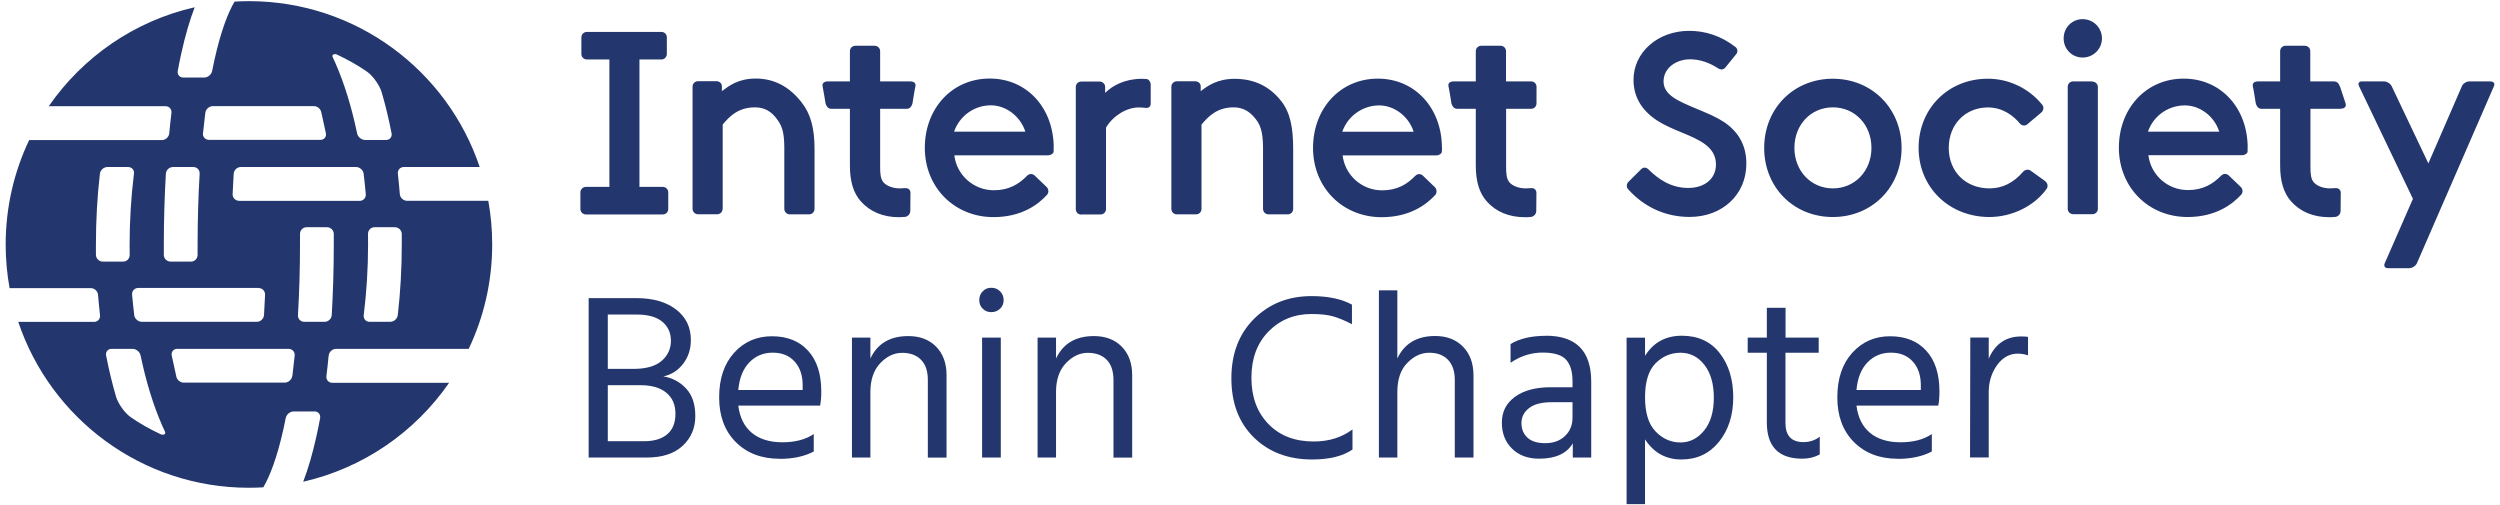
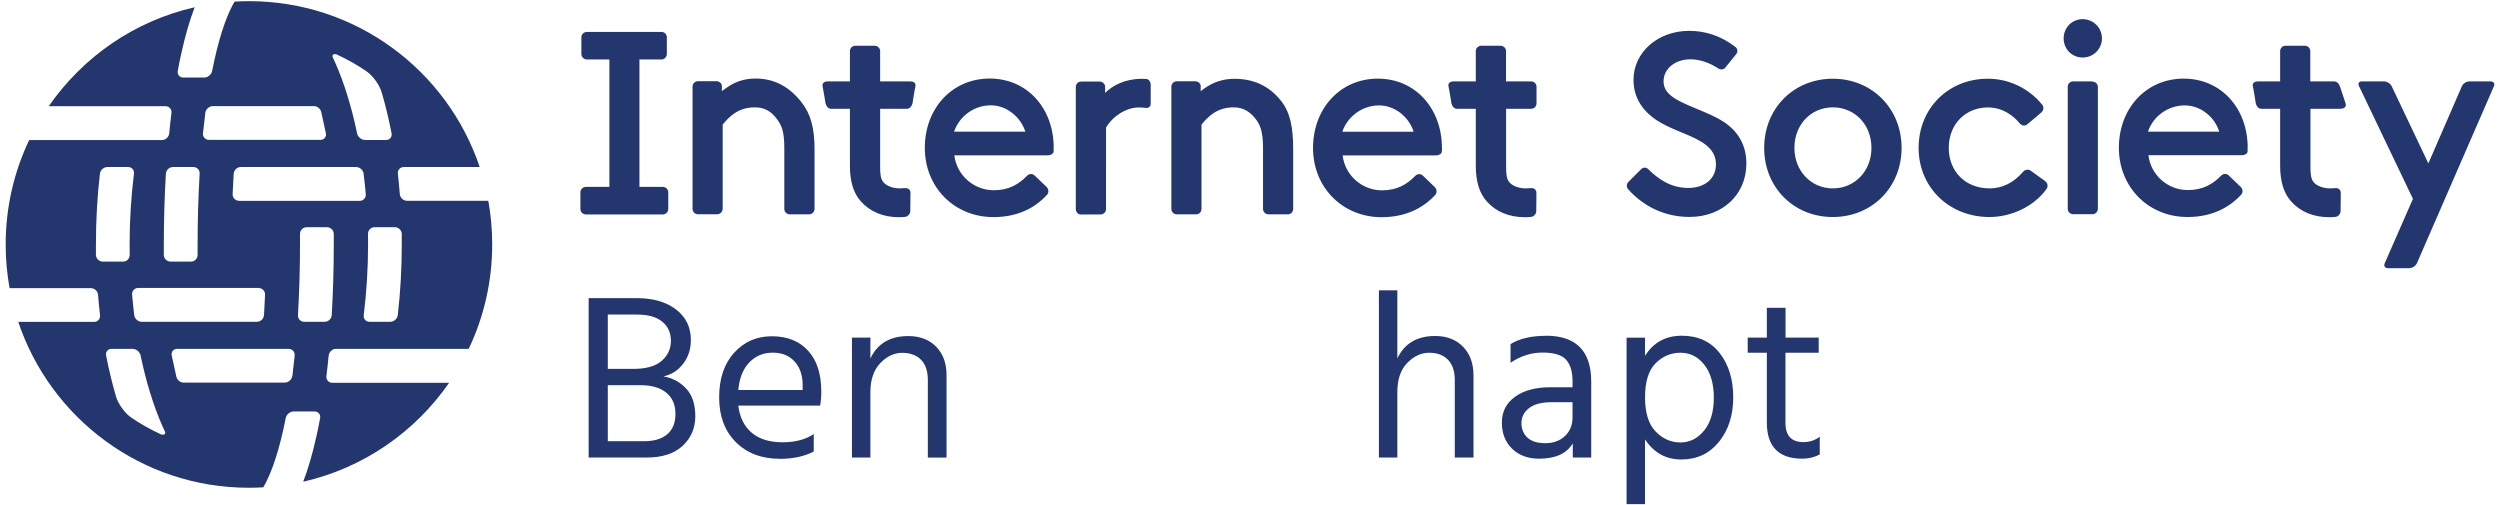
<svg xmlns="http://www.w3.org/2000/svg" id="a" viewBox="0 0 282 57">
  <defs>
    <style>.b{fill:#24366e;}</style>
  </defs>
  <path class="b" d="M37.08,40.11c.04-.42,.41-.76,.83-.76h14.96c1.7-3.57,2.65-7.56,2.65-11.78,0-1.68-.15-3.32-.44-4.92h-9.16c-.42,0-.79-.34-.82-.76-.06-.77-.14-1.54-.22-2.29-.05-.42,.25-.76,.67-.76h8.56C50.46,7.97,40.19,.13,28.08,.13c-.54,0-1.08,.02-1.62,.05-.72,1.22-1.54,3.28-2.28,6.62-.09,.39-.17,.79-.25,1.2-.08,.41-.48,.75-.9,.75h-2.35c-.42,0-.7-.34-.63-.75,.13-.7,.26-1.37,.41-2.02,.44-1.99,.94-3.7,1.5-5.16C15.17,2.36,9.34,6.43,5.5,11.98h13.17c.42,0,.72,.34,.67,.76-.09,.75-.18,1.52-.25,2.3-.04,.42-.41,.76-.83,.76H3.29c-1.7,3.57-2.65,7.56-2.65,11.78,0,1.68,.15,3.32,.44,4.92H10.24c.42,0,.79,.34,.82,.76,.06,.77,.14,1.54,.22,2.29,.05,.42-.25,.76-.67,.76H2.06c3.65,10.88,13.92,18.71,26.02,18.71,.54,0,1.08-.02,1.62-.05,.72-1.22,1.54-3.28,2.28-6.61,.09-.39,.17-.79,.25-1.2,.08-.41,.48-.75,.9-.75h2.35c.42,0,.7,.34,.63,.75-.13,.7-.26,1.37-.41,2.02-.44,1.99-.94,3.7-1.5,5.16,6.79-1.55,12.62-5.61,16.46-11.16h-13.17c-.42,0-.72-.34-.67-.76,.09-.75,.18-1.52,.25-2.3Zm-10.11-17.46c-.42,0-.75-.34-.73-.76,.03-.77,.07-1.54,.12-2.29,.03-.42,.39-.76,.81-.76h12.99c.42,0,.81,.34,.86,.76,.09,.76,.17,1.52,.24,2.3,.04,.42-.28,.76-.7,.76h-13.6Zm18.35,3.74c0,.38,0,.76,0,1.14,0,2.75-.15,5.43-.45,8.01-.05,.42-.43,.76-.85,.76h-2.33c-.42,0-.72-.34-.66-.76,.32-2.58,.49-5.28,.49-8.01,0-.38,0-.76-.01-1.14,0-.42,.32-.76,.74-.76h2.29c.42,0,.77,.34,.78,.76Zm-7.26-20.21c1.15,.54,2.27,1.16,3.32,1.89,.69,.48,1.45,1.55,1.68,2.36,.43,1.47,.8,3.01,1.11,4.61,.08,.41-.2,.75-.62,.75h-2.36c-.42,0-.83-.34-.91-.75-.61-2.93-1.43-5.61-2.43-7.89-.1-.23-.2-.45-.31-.68-.16-.34,.19-.45,.54-.29Zm-15.16,8.85c.08-.78,.17-1.55,.26-2.3,.05-.42,.44-.76,.86-.76h11.38c.4,0,.76,.3,.84,.68l.52,2.38c.08,.41-.2,.75-.62,.75h-12.56c-.42,0-.73-.34-.69-.76Zm-4.19,4.57c.02-.42,.39-.76,.81-.76h2.29c.42,0,.74,.34,.71,.76-.15,2.56-.23,5.25-.23,8.01,0,.38,0,.76,0,1.14,0,.42-.33,.76-.75,.76h-2.29c-.42,0-.77-.34-.77-.76,0-.38,0-.76,0-1.14,0-2.75,.08-5.43,.23-8.01Zm10.46,12.89c.42,0,.75,.34,.73,.76-.03,.77-.07,1.54-.12,2.29-.03,.42-.39,.76-.81,.76H16c-.42,0-.81-.34-.86-.76-.09-.76-.17-1.52-.24-2.3-.04-.42,.28-.76,.7-.76h13.6Zm-18.35-3.74c0-.38,0-.76,0-1.14,0-2.75,.15-5.43,.45-8.01,.05-.42,.43-.76,.85-.76h2.33c.42,0,.72,.34,.66,.76-.32,2.58-.49,5.28-.49,8.01,0,.38,0,.76,.01,1.14,0,.42-.32,.76-.74,.76h-2.29c-.42,0-.77-.34-.78-.76Zm7.26,20.21c-1.15-.54-2.27-1.16-3.32-1.89-.69-.48-1.45-1.55-1.68-2.36-.43-1.47-.8-3.01-1.11-4.61-.08-.41,.2-.75,.62-.75h2.36c.42,0,.83,.34,.91,.75,.61,2.93,1.43,5.61,2.43,7.89,.1,.23,.2,.45,.31,.68,.16,.34-.19,.45-.54,.29Zm14.89-6.56c-.05,.42-.44,.76-.86,.76h-11.38c-.4,0-.76-.3-.84-.68l-.52-2.38c-.08-.41,.2-.75,.62-.75h12.56c.42,0,.73,.34,.69,.76-.08,.78-.17,1.55-.26,2.3Zm3.64-6.1h-2.29c-.42,0-.74-.34-.71-.76,.15-2.56,.23-5.25,.23-8.01,0-.38,0-.76,0-1.14,0-.42,.33-.76,.75-.76h2.29c.42,0,.77,.34,.77,.76,0,.38,0,.76,0,1.14,0,2.75-.08,5.43-.23,8.01-.02,.42-.39,.76-.81,.76Zm64.79-11.8c-1.78,0-3.26-.62-4.29-1.78-.83-.92-1.24-2.23-1.24-4.03v-6.42h-2.14c-.34,0-.54-.34-.61-.61,0,0-.24-1.51-.32-1.87-.09-.36,.09-.61,.61-.61h2.46v-3.41c0-.34,.27-.61,.62-.61h2.17c.34,0,.62,.27,.62,.61v3.41h3.36c.53,0,.7,.25,.61,.61-.09,.36-.32,1.87-.32,1.87-.07,.27-.27,.61-.61,.61h-3.04v6.58c0,.76,.05,1.34,.37,1.71,.34,.41,1.07,.69,1.83,.69,.18,0,.4-.01,.62-.03,.34-.03,.61,.2,.6,.53l-.02,2.05c0,.33-.28,.65-.62,.67-.22,.02-.46,.03-.67,.03Zm-19.88-.93V14.05c.75-.9,1.73-1.94,3.64-1.94,1.11,0,1.87,.48,2.49,1.34,.47,.64,.82,1.27,.82,3.23v6.88c0,.34,.28,.62,.62,.62h2.17c.34,0,.62-.27,.62-.62v-6.73c0-2.42-.45-4.01-1.48-5.31-1.32-1.68-3-2.66-5.15-2.66-1.99,0-3.04,.84-3.82,1.42v-.56c0-.31-.28-.56-.61-.56h-2.08c-.35,0-.62,.27-.62,.61v13.78c0,.34,.27,.62,.62,.62h2.16c.34,0,.61-.27,.61-.62Zm-15.43,.62h8.67c.34,0,.62-.27,.62-.62v-1.87c0-.34-.27-.62-.62-.62h-2.63V6.71h2.48c.33,0,.61-.28,.61-.62v-1.88c0-.35-.28-.61-.61-.61h-8.4c-.35,0-.63,.27-.63,.61v1.88c0,.34,.28,.62,.63,.62h2.53v14.37h-2.65c-.34,0-.62,.28-.62,.62v1.87c0,.34,.28,.62,.62,.62Zm55.9,0h2.16c.34,0,.61-.27,.61-.62V14.39c.8-1.34,2.32-2.27,3.7-2.27,.25,0,.5,.02,.75,.05,.33,.05,.59-.13,.59-.47v-2.13c0-.34-.22-.65-.5-.66-.18,0-.36-.02-.51-.02-1.87,0-3.3,.75-4.13,1.59v-.67c0-.34-.28-.61-.62-.61h-2.07c-.35,0-.62,.27-.62,.61v13.78c0,.34,.27,.62,.62,.62Zm50.72-11.92c.35,0,.61-.27,.61-.61v-1.87c0-.34-.26-.61-.61-.61h-2.83v-3.41c0-.34-.28-.61-.62-.61h-2.17c-.34,0-.62,.27-.62,.61v3.41h-2.46c-.53,0-.7,.25-.61,.61,.09,.36,.32,1.87,.32,1.87,.07,.27,.27,.61,.61,.61h2.14v6.42c0,1.79,.41,3.1,1.24,4.03,1.03,1.16,2.5,1.78,4.29,1.78,.21,0,.45,0,.67-.03,.34-.02,.62-.33,.62-.67l.02-2.05c0-.33-.26-.56-.6-.53-.22,.02-.44,.03-.62,.03-.76,0-1.49-.28-1.83-.69-.32-.37-.37-.95-.37-1.71v-6.58h2.83Zm-10.05,4.42c0,.07,0,.24-.02,.42-.02,.23-.3,.42-.65,.42h-10.54c.26,2.23,2.17,3.94,4.44,3.94,1.75,0,2.84-.7,3.75-1.63,.24-.25,.61-.27,.86-.03l1.34,1.29c.25,.24,.27,.64,.06,.89-.97,1.05-2.84,2.51-6.05,2.51-4.41,0-7.74-3.35-7.74-7.81s3.08-7.82,7.31-7.82,7.23,3.36,7.23,7.82Zm-3.2-1.83c-.54-1.71-2.16-2.97-3.89-2.97-1.88,0-3.55,1.21-4.16,2.97h8.05Zm-20.18-5.97c-1.98,0-3.09,.81-3.84,1.4v-.56c0-.31-.27-.56-.62-.56h-2.07c-.34,0-.62,.27-.62,.61v13.78c0,.34,.27,.62,.62,.62h2.17c.34,0,.61-.27,.61-.62V14.05c.76-.9,1.73-1.94,3.63-1.94,1.1,0,1.85,.5,2.5,1.34,.43,.56,.81,1.27,.81,3.23v6.88c0,.34,.27,.62,.61,.62h2.18c.35,0,.61-.27,.61-.62v-6.73c0-2.42-.32-4.12-1.35-5.43-1.32-1.69-3.09-2.51-5.26-2.51Zm-20.43,7.79c0,.07,0,.24,0,.42-.02,.23-.32,.42-.66,.42h-10.54c.26,2.23,2.18,3.94,4.45,3.94,1.74,0,2.84-.7,3.75-1.63,.23-.25,.61-.27,.86-.03l1.35,1.29c.24,.24,.27,.64,.04,.89-.95,1.05-2.82,2.51-6.03,2.51-4.41,0-7.75-3.35-7.75-7.81s3.08-7.82,7.32-7.82,7.22,3.36,7.22,7.82Zm-3.19-1.83c-.55-1.71-2.16-2.97-3.89-2.97-1.89,0-3.54,1.21-4.15,2.97h8.05Zm98.84,1.83c0,4.45-3.34,7.8-7.76,7.8s-7.74-3.35-7.74-7.8,3.33-7.8,7.74-7.8,7.76,3.35,7.76,7.8Zm-3.4,0c0-2.6-1.86-4.57-4.35-4.57s-4.34,1.97-4.34,4.57,1.87,4.57,4.34,4.57,4.35-1.96,4.35-4.57Zm-16.72-2.96c-.86-.58-2.01-1.03-3.03-1.46-1.96-.83-3.7-1.51-3.7-3.07s1.46-2.5,3-2.5c1.07,0,2.14,.36,3.16,1.02,.26,.17,.59,.17,.8-.08l1.24-1.53c.2-.24,.16-.61-.09-.8-1.62-1.25-3.37-1.82-5.23-1.82-3.52,0-6.27,2.42-6.27,5.52,0,1.89,.89,3.42,2.64,4.58,.86,.56,1.87,.98,2.84,1.38,2.04,.84,3.82,1.64,3.82,3.59,0,1.6-1.26,2.65-3.13,2.65-1.98,0-3.41-1.03-4.5-2.11-.23-.22-.54-.25-.78-.03l-1.46,1.45c-.23,.22-.25,.6-.04,.83,1.86,2.08,4.3,3.13,6.93,3.13,3.71,0,6.41-2.52,6.41-6.01,0-1.97-.81-3.57-2.6-4.75Zm36.32,6.71l-1.63-1.17c-.27-.2-.64-.14-.87,.12-1.08,1.26-2.36,1.87-3.78,1.87-2.7,0-4.6-1.89-4.6-4.57s1.9-4.56,4.42-4.56c1.68,0,2.88,.94,3.6,1.81,.22,.26,.59,.31,.83,.1l1.59-1.34c.26-.22,.32-.62,.1-.88-1.54-1.89-3.8-2.93-6.13-2.93-4.46,0-7.81,3.35-7.81,7.8s3.44,7.8,7.99,7.8c2.51,0,5.06-1.22,6.45-3.18,.2-.28,.1-.67-.17-.87Zm33.23-10.68c-.06-.23-.26-.57-.68-.57h-2.65v-3.41c0-.34-.28-.61-.62-.61h-2.17c-.34,0-.61,.27-.61,.61v3.41h-2.46c-.53,0-.7,.25-.61,.61,.09,.36,.32,1.87,.32,1.87,.07,.27,.27,.61,.61,.61h2.14v6.42c0,1.79,.41,3.1,1.24,4.03,1.03,1.16,2.5,1.78,4.29,1.78,.21,0,.45,0,.67-.03,.34-.02,.62-.33,.62-.67l.02-2.05c0-.33-.26-.56-.6-.53-.22,.02-.44,.03-.62,.03-.76,0-1.49-.28-1.83-.69-.32-.37-.37-.95-.37-1.71v-6.58h3.4c.31-.01,.68-.14,.57-.58l-.64-1.94Zm-27.9-.57h-2.17c-.35,0-.62,.27-.62,.6v13.77c0,.34,.27,.61,.62,.61h2.17c.34,0,.61-.27,.61-.61V9.81c0-.33-.27-.6-.61-.6Zm-1.11-7.02c-1.2,0-2.14,.96-2.14,2.17s.94,2.16,2.14,2.16,2.18-.95,2.18-2.16-.98-2.17-2.18-2.17Zm18.61,14.51c0,.07,0,.23,0,.42-.01,.23-.31,.42-.65,.42h-10.54c.27,2.23,2.17,3.93,4.45,3.93,1.74,0,2.84-.7,3.75-1.62,.24-.25,.61-.27,.86-.03l1.35,1.29c.25,.23,.28,.64,.05,.89-.97,1.05-2.84,2.51-6.04,2.51-4.42,0-7.75-3.36-7.75-7.81s3.08-7.8,7.31-7.8,7.22,3.35,7.22,7.8Zm-3.2-1.82c-.54-1.72-2.16-2.96-3.88-2.96-1.89,0-3.56,1.2-4.16,2.96h8.05Zm30.59-5.67h-2.36c-.35,0-.73,.24-.86,.55l-3.78,8.7-4.14-8.71c-.14-.3-.54-.54-.88-.54h-2.49c-.31,0-.46,.23-.32,.52l6.09,12.73-3.18,7.26c-.14,.31,.02,.56,.36,.56h2.4c.34,0,.73-.25,.87-.56l8.68-19.95c.15-.31-.02-.55-.36-.55Z" />
  <g>
    <path class="b" d="M66.4,33.63h5.42c1.85,0,3.33,.43,4.44,1.28,1.11,.85,1.67,2,1.67,3.44,0,1.03-.29,1.93-.87,2.68-.58,.76-1.32,1.23-2.23,1.43,1,.16,1.85,.61,2.55,1.35,.7,.74,1.05,1.78,1.05,3.13s-.48,2.47-1.43,3.35c-.95,.88-2.3,1.32-4.04,1.32h-6.56v-17.98Zm2.16,1.84v6.14h2.88c1.44,0,2.51-.3,3.2-.91,.69-.6,1.04-1.36,1.04-2.25s-.32-1.62-.97-2.16c-.65-.54-1.61-.81-2.89-.81h-3.25Zm0,14.3h4.08c1.14,0,2.01-.26,2.63-.79,.61-.52,.92-1.29,.92-2.31s-.34-1.8-1.03-2.37c-.68-.57-1.66-.85-2.92-.85h-3.68v6.32Z" />
    <path class="b" d="M87.95,51.75c-2.05,0-3.7-.63-4.95-1.88-1.25-1.25-1.88-2.93-1.88-5.04s.56-3.78,1.68-5.03c1.12-1.24,2.54-1.87,4.27-1.87s3.09,.54,4.08,1.63c1,1.09,1.49,2.62,1.49,4.62,0,.57-.04,1.09-.13,1.57h-9.23c.16,1.33,.67,2.36,1.52,3.07,.85,.71,2.01,1.07,3.45,1.07s2.63-.31,3.54-.93v1.97c-1.05,.55-2.33,.83-3.84,.83Zm2.59-7.76v-.53c0-1.12-.3-2.01-.91-2.68-.6-.67-1.43-1-2.47-1s-1.92,.36-2.63,1.09c-.71,.73-1.13,1.77-1.25,3.12h7.26Z" />
    <path class="b" d="M98.18,38.09v2.35c.8-1.69,2.22-2.53,4.27-2.53,1.32,0,2.37,.4,3.15,1.2,.78,.8,1.17,1.87,1.17,3.2v9.31h-2.11v-8.75c0-1-.25-1.76-.76-2.28-.51-.52-1.22-.79-2.13-.79s-1.74,.39-2.48,1.17c-.74,.78-1.11,1.87-1.11,3.25v7.39h-2.08v-13.53h2.08Z" />
-     <path class="b" d="M110.85,34.82c-.26-.26-.39-.58-.39-.97s.13-.72,.39-.99c.26-.27,.58-.4,.97-.4s.72,.13,.99,.4c.27,.27,.4,.6,.4,.99s-.13,.72-.4,.97c-.27,.26-.6,.39-.99,.39s-.72-.13-.97-.39Zm-.07,16.79v-13.53h2.11v13.53h-2.11Z" />
-     <path class="b" d="M119.12,38.09v2.35c.8-1.69,2.22-2.53,4.27-2.53,1.32,0,2.37,.4,3.15,1.2,.78,.8,1.17,1.87,1.17,3.2v9.31h-2.11v-8.75c0-1-.25-1.76-.76-2.28-.51-.52-1.22-.79-2.13-.79s-1.74,.39-2.48,1.17c-.74,.78-1.11,1.87-1.11,3.25v7.39h-2.08v-13.53h2.08Z" />
-     <path class="b" d="M147.93,35.42c-1.94,0-3.55,.66-4.84,1.97-1.29,1.32-1.93,3.05-1.93,5.22s.64,3.9,1.92,5.22c1.28,1.32,2.98,1.97,5.1,1.97,1.71,0,3.17-.45,4.38-1.36v2.27c-1.1,.75-2.61,1.12-4.54,1.12-2.7,0-4.9-.83-6.59-2.49-1.69-1.66-2.53-3.89-2.53-6.67s.86-5.02,2.57-6.72c1.72-1.7,3.87-2.55,6.47-2.55,1.87,0,3.39,.32,4.56,.96v2.21c-.78-.41-1.49-.7-2.11-.88-.62-.18-1.44-.27-2.45-.27Z" />
    <path class="b" d="M157.62,32.75v7.68c.8-1.69,2.22-2.53,4.27-2.53,1.3,0,2.34,.4,3.13,1.2,.79,.8,1.19,1.89,1.19,3.25v9.26h-2.11v-8.75c0-.98-.25-1.73-.76-2.27-.51-.53-1.21-.8-2.12-.8s-1.73,.38-2.48,1.15c-.75,.76-1.12,1.86-1.12,3.28v7.39h-2.08v-18.86h2.08Z" />
    <path class="b" d="M174.39,37.87c3.4,0,5.1,1.73,5.1,5.18v8.56h-2.08v-1.6c-.69,1.16-1.96,1.73-3.79,1.73-1.26,0-2.28-.37-3.05-1.12-.77-.75-1.16-1.73-1.16-2.95s.49-2.19,1.48-2.91c.99-.72,2.33-1.08,4.04-1.08h2.45v-.69c0-1.07-.24-1.87-.72-2.41-.48-.54-1.37-.81-2.65-.81s-2.49,.38-3.62,1.15v-2.11c1.01-.62,2.35-.93,4-.93Zm2.99,7.5h-2.35c-1.14,0-1.99,.22-2.56,.67-.57,.44-.85,1.01-.85,1.68s.22,1.22,.67,1.64c.44,.42,1.12,.63,2.03,.63s1.64-.27,2.21-.81c.57-.54,.85-1.23,.85-2.07v-1.73Z" />
    <path class="b" d="M185.56,38.09v2.05c.94-1.51,2.33-2.27,4.15-2.27s3.25,.65,4.27,1.96c1.02,1.31,1.53,2.97,1.53,4.99s-.54,3.69-1.61,5.02c-1.08,1.33-2.49,1.99-4.24,1.99s-3.12-.76-4.1-2.27v7.31h-2.08v-18.78h2.08Zm0,6.72c0,1.76,.4,3.05,1.2,3.87,.8,.82,1.73,1.23,2.79,1.23s1.95-.45,2.68-1.35c.73-.9,1.09-2.13,1.09-3.7s-.36-2.8-1.07-3.71c-.71-.91-1.61-1.36-2.69-1.36s-2.02,.4-2.81,1.19-1.19,2.07-1.19,3.83Z" />
    <path class="b" d="M201.4,39.79v7.92c0,1.44,.68,2.16,2.03,2.16,.69,0,1.31-.2,1.84-.61v2c-.59,.32-1.25,.48-1.97,.48-2.67,0-4-1.36-4-4.08v-7.87h-2.16v-1.71h2.16v-3.36h2.11v3.36h3.74v1.71h-3.74Z" />
-     <path class="b" d="M214.08,51.75c-2.05,0-3.7-.63-4.95-1.88-1.25-1.25-1.88-2.93-1.88-5.04s.56-3.78,1.68-5.03c1.12-1.24,2.54-1.87,4.27-1.87s3.09,.54,4.08,1.63c1,1.09,1.49,2.62,1.49,4.62,0,.57-.04,1.09-.13,1.57h-9.23c.16,1.33,.67,2.36,1.52,3.07,.85,.71,2.01,1.07,3.45,1.07s2.63-.31,3.53-.93v1.97c-1.05,.55-2.33,.83-3.84,.83Zm2.59-7.76v-.53c0-1.12-.3-2.01-.91-2.68-.6-.67-1.43-1-2.47-1s-1.92,.36-2.63,1.09c-.71,.73-1.13,1.77-1.25,3.12h7.26Z" />
-     <path class="b" d="M224.33,38.09v2.37c.71-1.67,1.94-2.51,3.68-2.51,.32,0,.57,.02,.75,.05v2.08c-.37-.12-.76-.19-1.15-.19-.94,0-1.73,.44-2.35,1.31-.62,.87-.93,1.88-.93,3.01v7.39h-2.11l.03-13.53h2.08Z" />
  </g>
</svg>